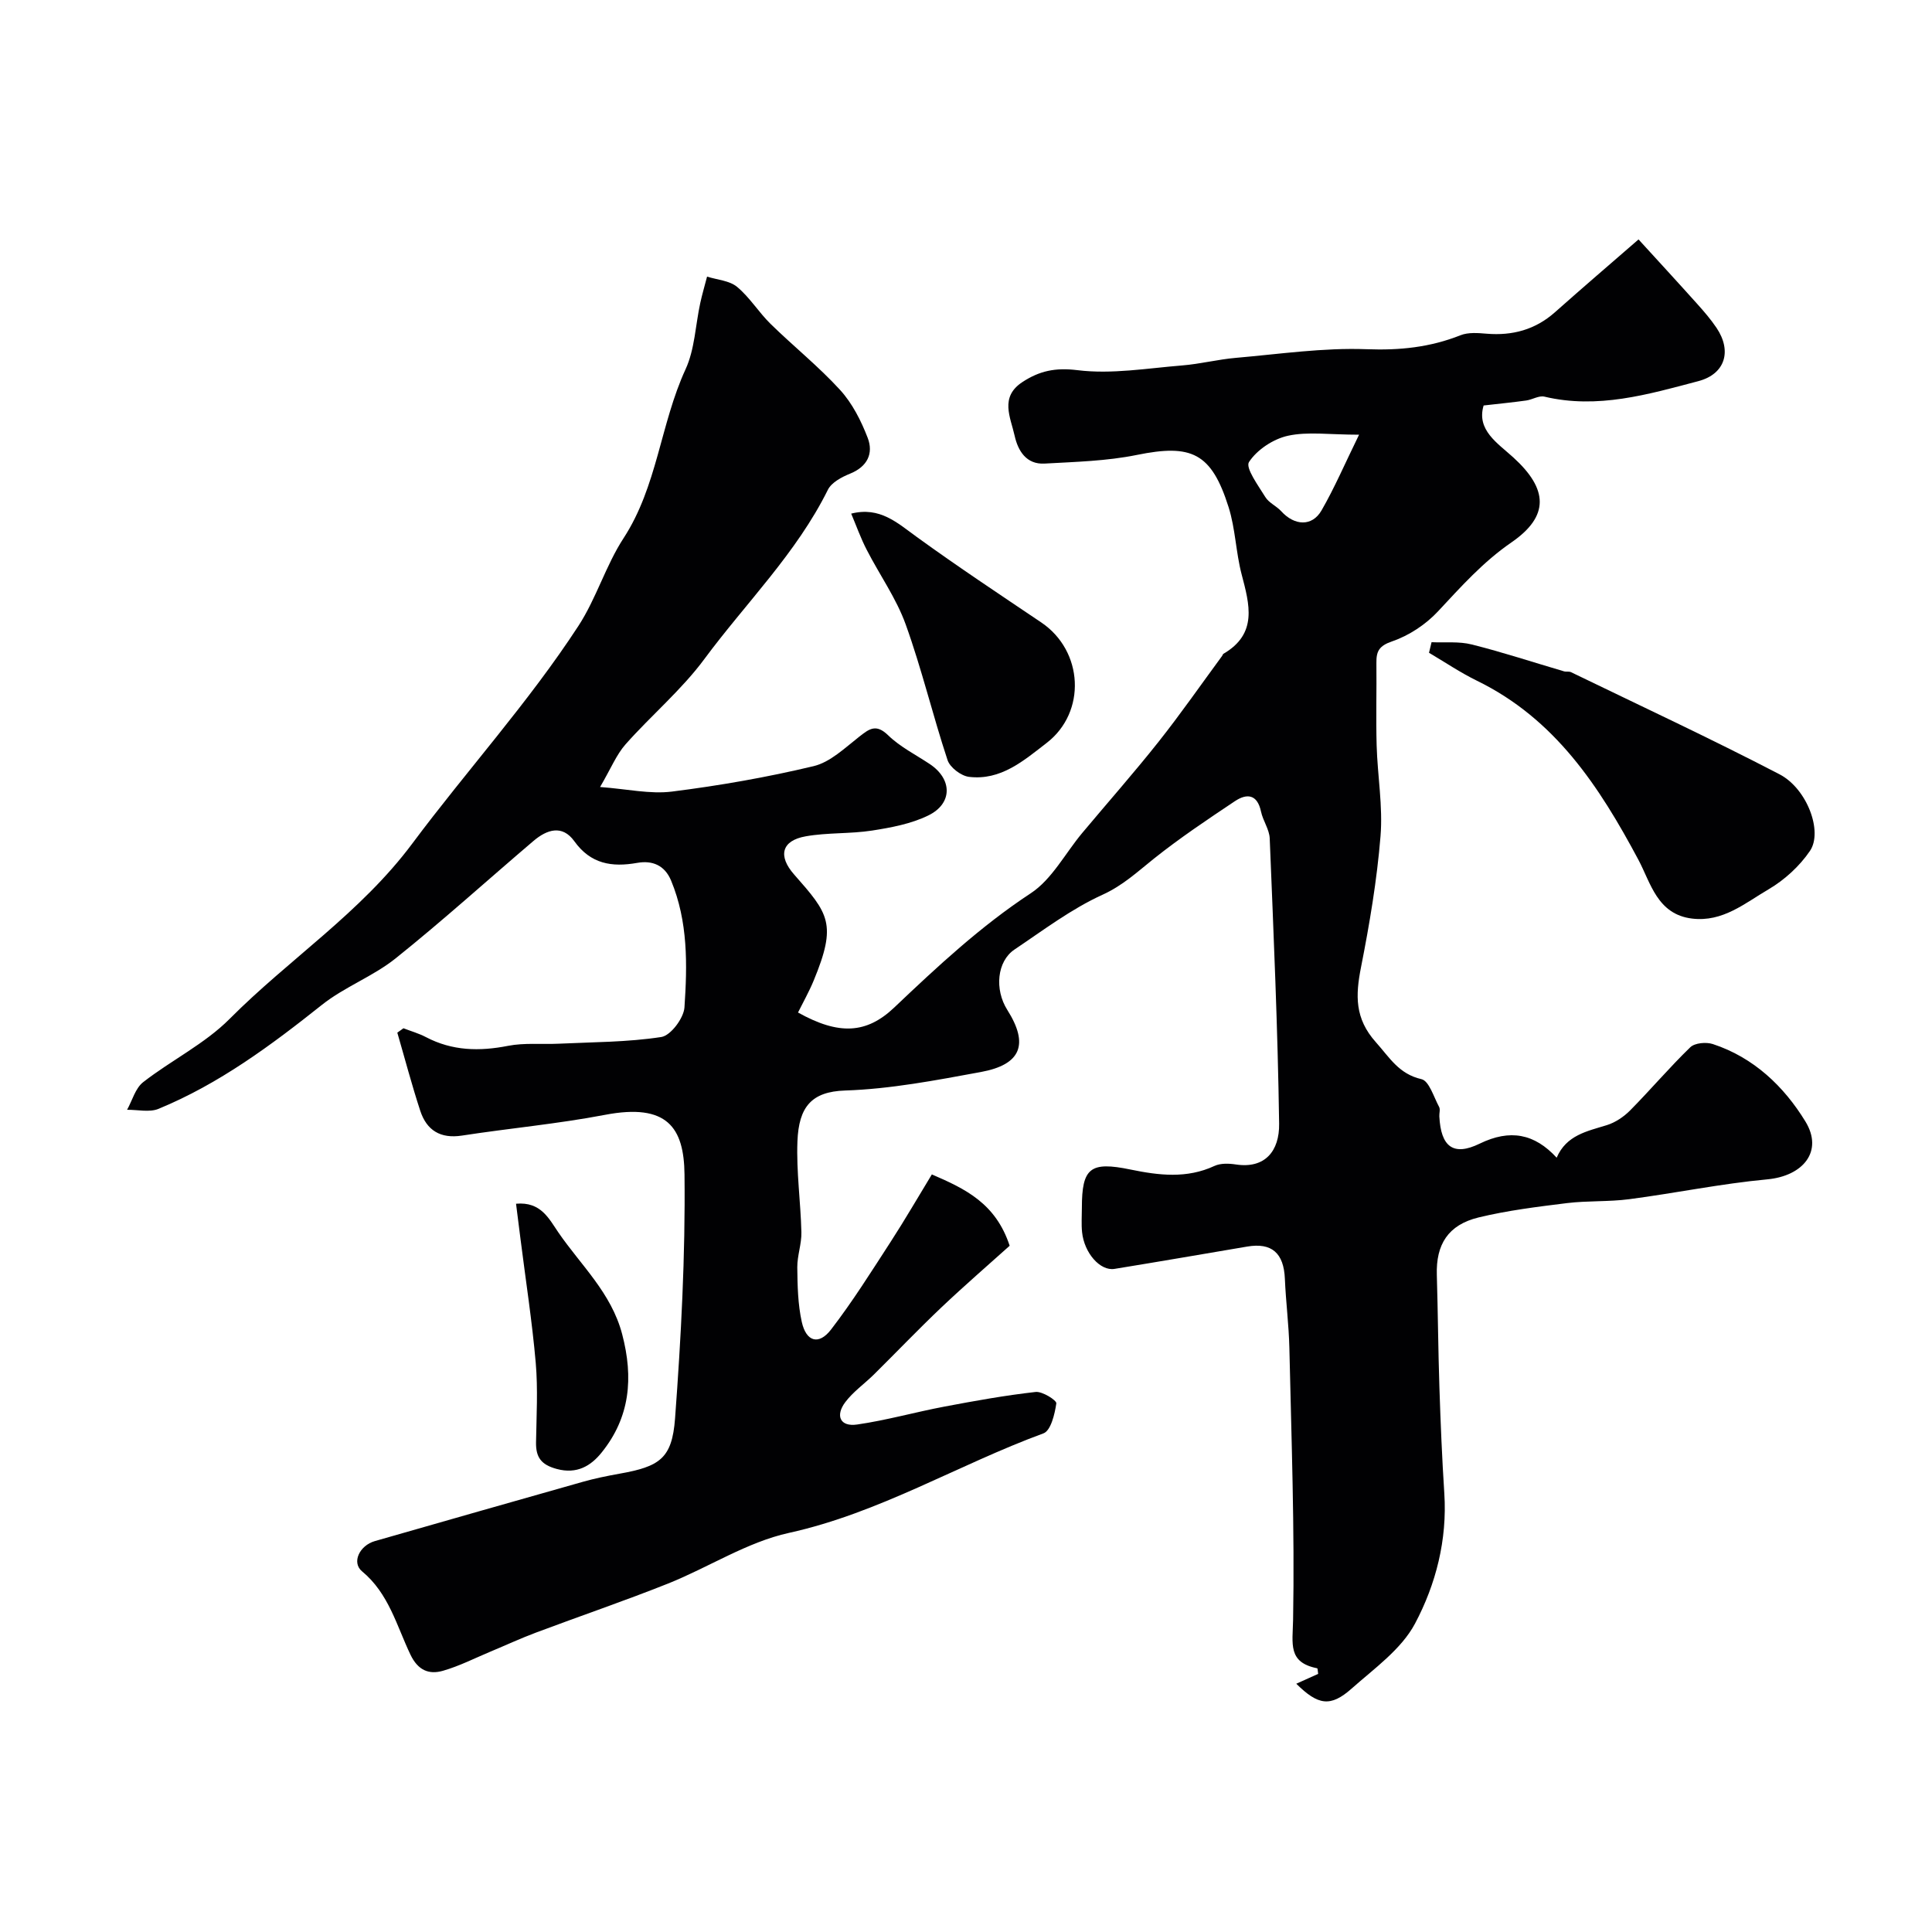
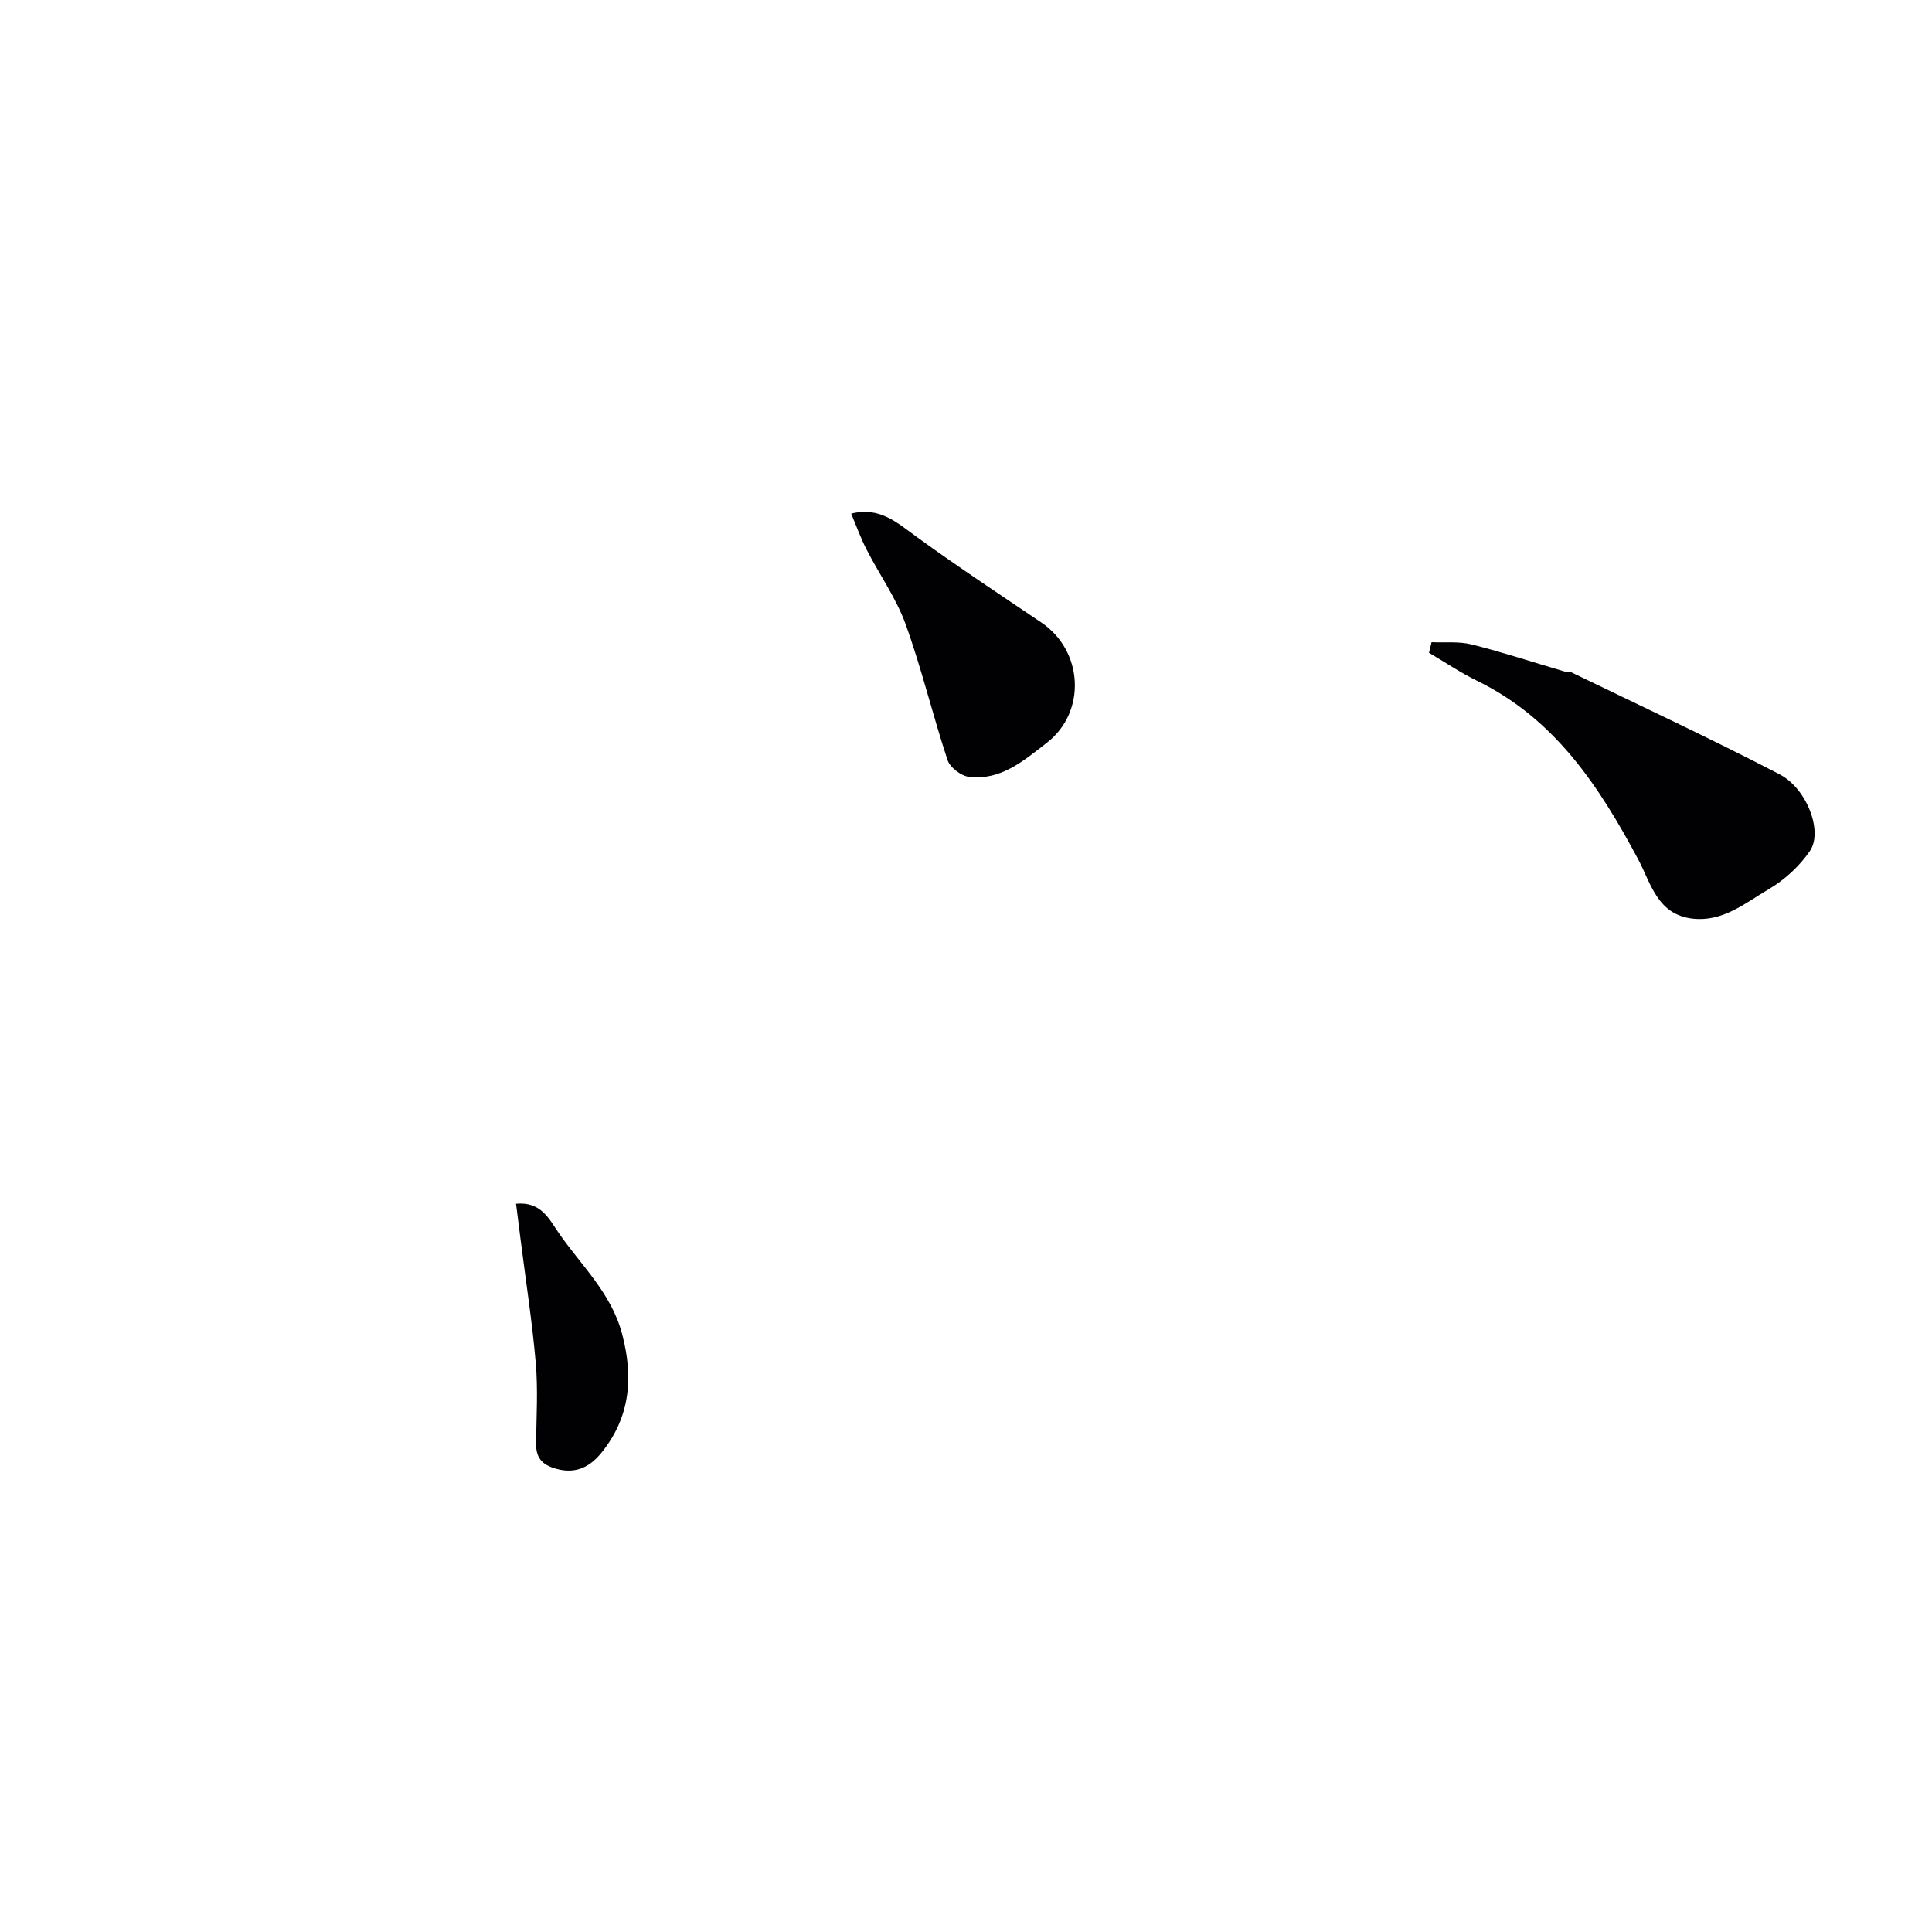
<svg xmlns="http://www.w3.org/2000/svg" enable-background="new 0 0 400 400" viewBox="0 0 400 400">
  <g fill="#010103">
-     <path d="m339.24 49.57c3.96 4.34 8.09 8.82 12.15 13.35 1.42 1.58 2.82 3.21 4 4.96 3.23 4.81 1.79 9.56-3.76 11.03-10.42 2.75-20.86 5.83-31.88 3.21-1.12-.27-2.49.62-3.76.8-2.79.39-5.59.66-8.82 1.03-1.53 5.08 2.9 7.8 6.16 10.77 7.17 6.53 7.52 12.13-.42 17.59-5.89 4.06-10.43 9.17-15.2 14.28-2.52 2.7-5.99 5-9.47 6.19-2.76.94-3.3 2.09-3.27 4.49.06 5.69-.11 11.39.05 17.08.18 6.27 1.31 12.59.8 18.79-.74 9.1-2.27 18.16-4.04 27.13-1.14 5.79-1.33 10.59 3.09 15.52 2.85 3.18 4.73 6.56 9.43 7.64 1.58.36 2.54 3.69 3.65 5.74.28.52.01 1.31.05 1.98.32 6.27 2.89 8.29 8.35 5.63 6.28-3.06 11.35-2.08 15.94 2.91 2.01-4.68 6.28-5.47 10.38-6.74 1.77-.55 3.52-1.73 4.84-3.06 4.23-4.28 8.13-8.89 12.45-13.07.93-.9 3.28-1.11 4.66-.66 8.47 2.78 14.73 8.77 19.17 16.03 3.79 6.19-.51 11.29-7.87 11.98-9.58.89-19.05 2.86-28.6 4.11-4.26.56-8.62.29-12.89.81-6.14.76-12.32 1.52-18.31 2.97-6.32 1.54-8.83 5.6-8.64 11.89.23 7.82.28 15.64.54 23.45.24 7.27.54 14.54 1.01 21.8.62 9.61-1.74 18.81-6.08 26.97-2.83 5.31-8.42 9.27-13.12 13.44-4.37 3.88-6.94 3.45-11.45-1.01 1.55-.7 3.07-1.38 4.53-2.04-.09-.56-.09-1.13-.2-1.16-6.12-1.22-5.08-5.04-4.99-10.04.34-18.75-.35-37.53-.77-56.29-.11-4.77-.73-9.53-.93-14.3-.22-5.33-2.71-7.55-7.81-6.68-9.15 1.55-18.3 3.13-27.46 4.62-2.97.48-6.28-3.28-6.72-7.62-.17-1.65-.04-3.33-.04-5 0-8.29 1.72-9.68 10.07-7.95 5.87 1.21 11.65 1.92 17.39-.75 1.26-.58 2.98-.52 4.42-.3 6.04.92 9.04-2.79 8.96-8.43-.28-19.7-1.15-39.4-1.95-59.09-.08-1.86-1.4-3.64-1.8-5.54-.77-3.62-2.94-3.81-5.43-2.14-5.69 3.8-11.4 7.62-16.74 11.88-3.42 2.73-6.43 5.56-10.65 7.48-6.46 2.94-12.27 7.35-18.22 11.34-3.62 2.43-4.17 8.26-1.49 12.5 4.49 7.1 2.9 11.32-5.48 12.86-9.3 1.71-18.7 3.52-28.11 3.83-6.93.23-9.59 3.37-9.86 10.55-.24 6.24.67 12.52.82 18.79.06 2.41-.87 4.85-.85 7.27.04 3.78.12 7.64.93 11.3.91 4.11 3.52 4.86 6.04 1.6 4.47-5.8 8.38-12.05 12.37-18.2 3-4.63 5.76-9.41 8.52-13.94 6.99 3.01 13.23 6.01 16.11 14.77-4.36 3.92-9.35 8.23-14.14 12.77-4.76 4.52-9.3 9.27-13.97 13.89-1.96 1.93-4.3 3.56-5.93 5.73-2.07 2.76-1.11 5.14 2.47 4.62 6.09-.88 12.06-2.58 18.12-3.72 6.24-1.18 12.51-2.31 18.82-3.02 1.4-.16 4.38 1.74 4.29 2.36-.32 2.22-1.14 5.65-2.66 6.21-17.69 6.5-33.95 16.48-52.7 20.61-8.69 1.91-16.62 7.13-25.03 10.49-9.03 3.6-18.24 6.73-27.34 10.15-3.18 1.19-6.26 2.62-9.4 3.93-3.28 1.37-6.48 3.01-9.87 3.98-2.91.83-5.17-.1-6.72-3.34-2.86-5.98-4.48-12.67-10.02-17.25-2.21-1.83-.52-5.35 2.64-6.26 14.33-4.1 28.66-8.21 43.01-12.26 2.5-.71 5.05-1.23 7.61-1.69 8.33-1.48 10.92-3.12 11.54-11.42 1.25-16.82 2.15-33.71 1.96-50.56-.11-9.69-3.57-14.79-16.48-12.32-9.78 1.87-19.74 2.77-29.59 4.29-4.46.69-7.31-1.08-8.64-5.13-1.75-5.34-3.18-10.78-4.75-16.18.42-.3.85-.61 1.27-.91 1.55.6 3.18 1.06 4.65 1.83 5.45 2.86 11.06 2.98 17 1.81 3.37-.66 6.94-.28 10.41-.44 7.13-.34 14.32-.31 21.33-1.39 1.94-.3 4.64-3.9 4.79-6.13.6-8.84.75-17.78-2.77-26.26-1.33-3.2-3.92-4.21-7.01-3.66-5.25.93-9.63.24-13.02-4.48-2.51-3.5-5.69-2.41-8.45-.07-9.52 8.1-18.79 16.51-28.55 24.32-4.67 3.74-10.6 5.91-15.28 9.64-10.53 8.38-21.28 16.35-33.8 21.51-1.88.78-4.34.17-6.52.2 1.08-1.94 1.71-4.46 3.33-5.72 5.84-4.55 12.76-7.93 17.91-13.11 12.31-12.38 27.1-21.93 37.81-36.29 11.28-15.13 24.06-29.2 34.4-45.07 3.7-5.68 5.65-12.49 9.35-18.17 6.98-10.72 7.61-23.62 12.82-34.94 1.92-4.16 2.05-9.14 3.05-13.73.4-1.84.94-3.65 1.41-5.47 2.1.67 4.63.81 6.21 2.12 2.63 2.18 4.48 5.26 6.94 7.67 4.73 4.63 9.94 8.8 14.39 13.67 2.53 2.77 4.36 6.39 5.72 9.93 1.23 3.22-.06 5.96-3.66 7.41-1.73.7-3.84 1.82-4.59 3.34-6.52 13.15-16.98 23.43-25.57 35.04-4.73 6.4-11 11.65-16.32 17.66-1.89 2.14-3.01 4.97-5.27 8.83 5.63.42 10.35 1.51 14.86.95 9.86-1.24 19.7-2.96 29.36-5.27 3.42-.82 6.44-3.75 9.38-6.05 2.12-1.66 3.51-2.8 6.05-.33 2.47 2.4 5.7 4.01 8.61 5.95 4.67 3.11 4.77 8.16-.3 10.64-3.55 1.74-7.69 2.51-11.65 3.13-4.53.7-9.22.39-13.73 1.19-5.06.89-5.76 4.1-2.41 7.9 7.13 8.1 8.94 10.17 4.04 22-.93 2.25-2.14 4.39-3.23 6.58 8.44 4.71 14.17 4.43 19.93-1.04 8.9-8.45 17.87-16.82 28.26-23.65 4.39-2.89 7.13-8.27 10.66-12.49 5.27-6.3 10.72-12.46 15.82-18.9 4.57-5.77 8.78-11.83 13.15-17.77.1-.13.13-.35.26-.42 7.13-4.16 5.4-10.21 3.76-16.47-1.19-4.55-1.28-9.41-2.69-13.88-3.56-11.27-7.67-13.13-19-10.82-6.24 1.27-12.72 1.43-19.11 1.79-3.77.21-5.5-2.65-6.19-5.76-.84-3.8-3.15-8 1.61-11.12 3.52-2.31 6.81-3.03 11.4-2.46 7.08.88 14.45-.4 21.68-.98 3.72-.3 7.39-1.25 11.11-1.57 9.02-.78 18.09-2.13 27.08-1.79 6.85.26 13.14-.39 19.43-2.89 1.6-.64 3.63-.47 5.43-.32 5.33.44 10.04-.83 14.1-4.42 5.76-5.11 11.56-10.1 17.33-15.1zm-57.86 40.43c-6.19 0-10.64-.68-14.73.22-3.04.67-6.4 2.89-8.06 5.44-.78 1.21 1.93 4.89 3.39 7.26.73 1.19 2.29 1.84 3.28 2.92 2.75 3.03 6.39 3.22 8.34-.15 2.7-4.68 4.84-9.69 7.78-15.69z" />
    <path d="m296.39 132.96c2.78.13 5.67-.2 8.31.47 6.43 1.61 12.73 3.69 19.1 5.56.47.14 1.05-.03 1.47.18 14.42 6.99 28.95 13.75 43.16 21.14 5.71 2.97 9.01 11.86 6.31 15.85-2.15 3.17-5.28 6.03-8.59 7.97-4.86 2.84-9.46 6.83-15.84 6.05-7.2-.88-8.56-7.41-11.08-12.14-8.12-15.22-17.27-29.21-33.44-37.1-3.43-1.68-6.63-3.84-9.93-5.79.18-.74.35-1.47.53-2.19z" />
-     <path d="m176.23 106.34c5.95-1.5 9.55 1.92 13.59 4.84 8.43 6.11 17.12 11.87 25.76 17.69 8.76 5.91 9.37 18.56 1.15 24.92-4.8 3.71-9.51 7.84-16.11 7.05-1.64-.2-3.94-1.94-4.44-3.47-3.08-9.31-5.35-18.89-8.67-28.1-1.95-5.41-5.41-10.26-8.06-15.43-1.24-2.39-2.15-4.96-3.22-7.5z" />
+     <path d="m176.23 106.34c5.95-1.5 9.55 1.92 13.59 4.84 8.43 6.11 17.12 11.87 25.76 17.69 8.76 5.91 9.37 18.56 1.15 24.92-4.8 3.71-9.51 7.84-16.11 7.05-1.64-.2-3.94-1.94-4.44-3.47-3.08-9.31-5.35-18.89-8.67-28.1-1.95-5.41-5.41-10.26-8.06-15.43-1.24-2.39-2.15-4.96-3.22-7.5" />
    <path d="m106.84 249.22c5.16-.47 6.82 3.12 8.79 5.98 4.68 6.81 10.93 12.47 13.18 21.02 2.38 9.06 1.63 17.22-4.25 24.51-2.21 2.75-5.1 4.54-9.3 3.4-3.22-.87-4.33-2.41-4.28-5.5.09-5.48.41-11.01-.06-16.45-.75-8.62-2.09-17.18-3.17-25.77-.31-2.36-.61-4.74-.91-7.19z" />
  </g>
</svg>